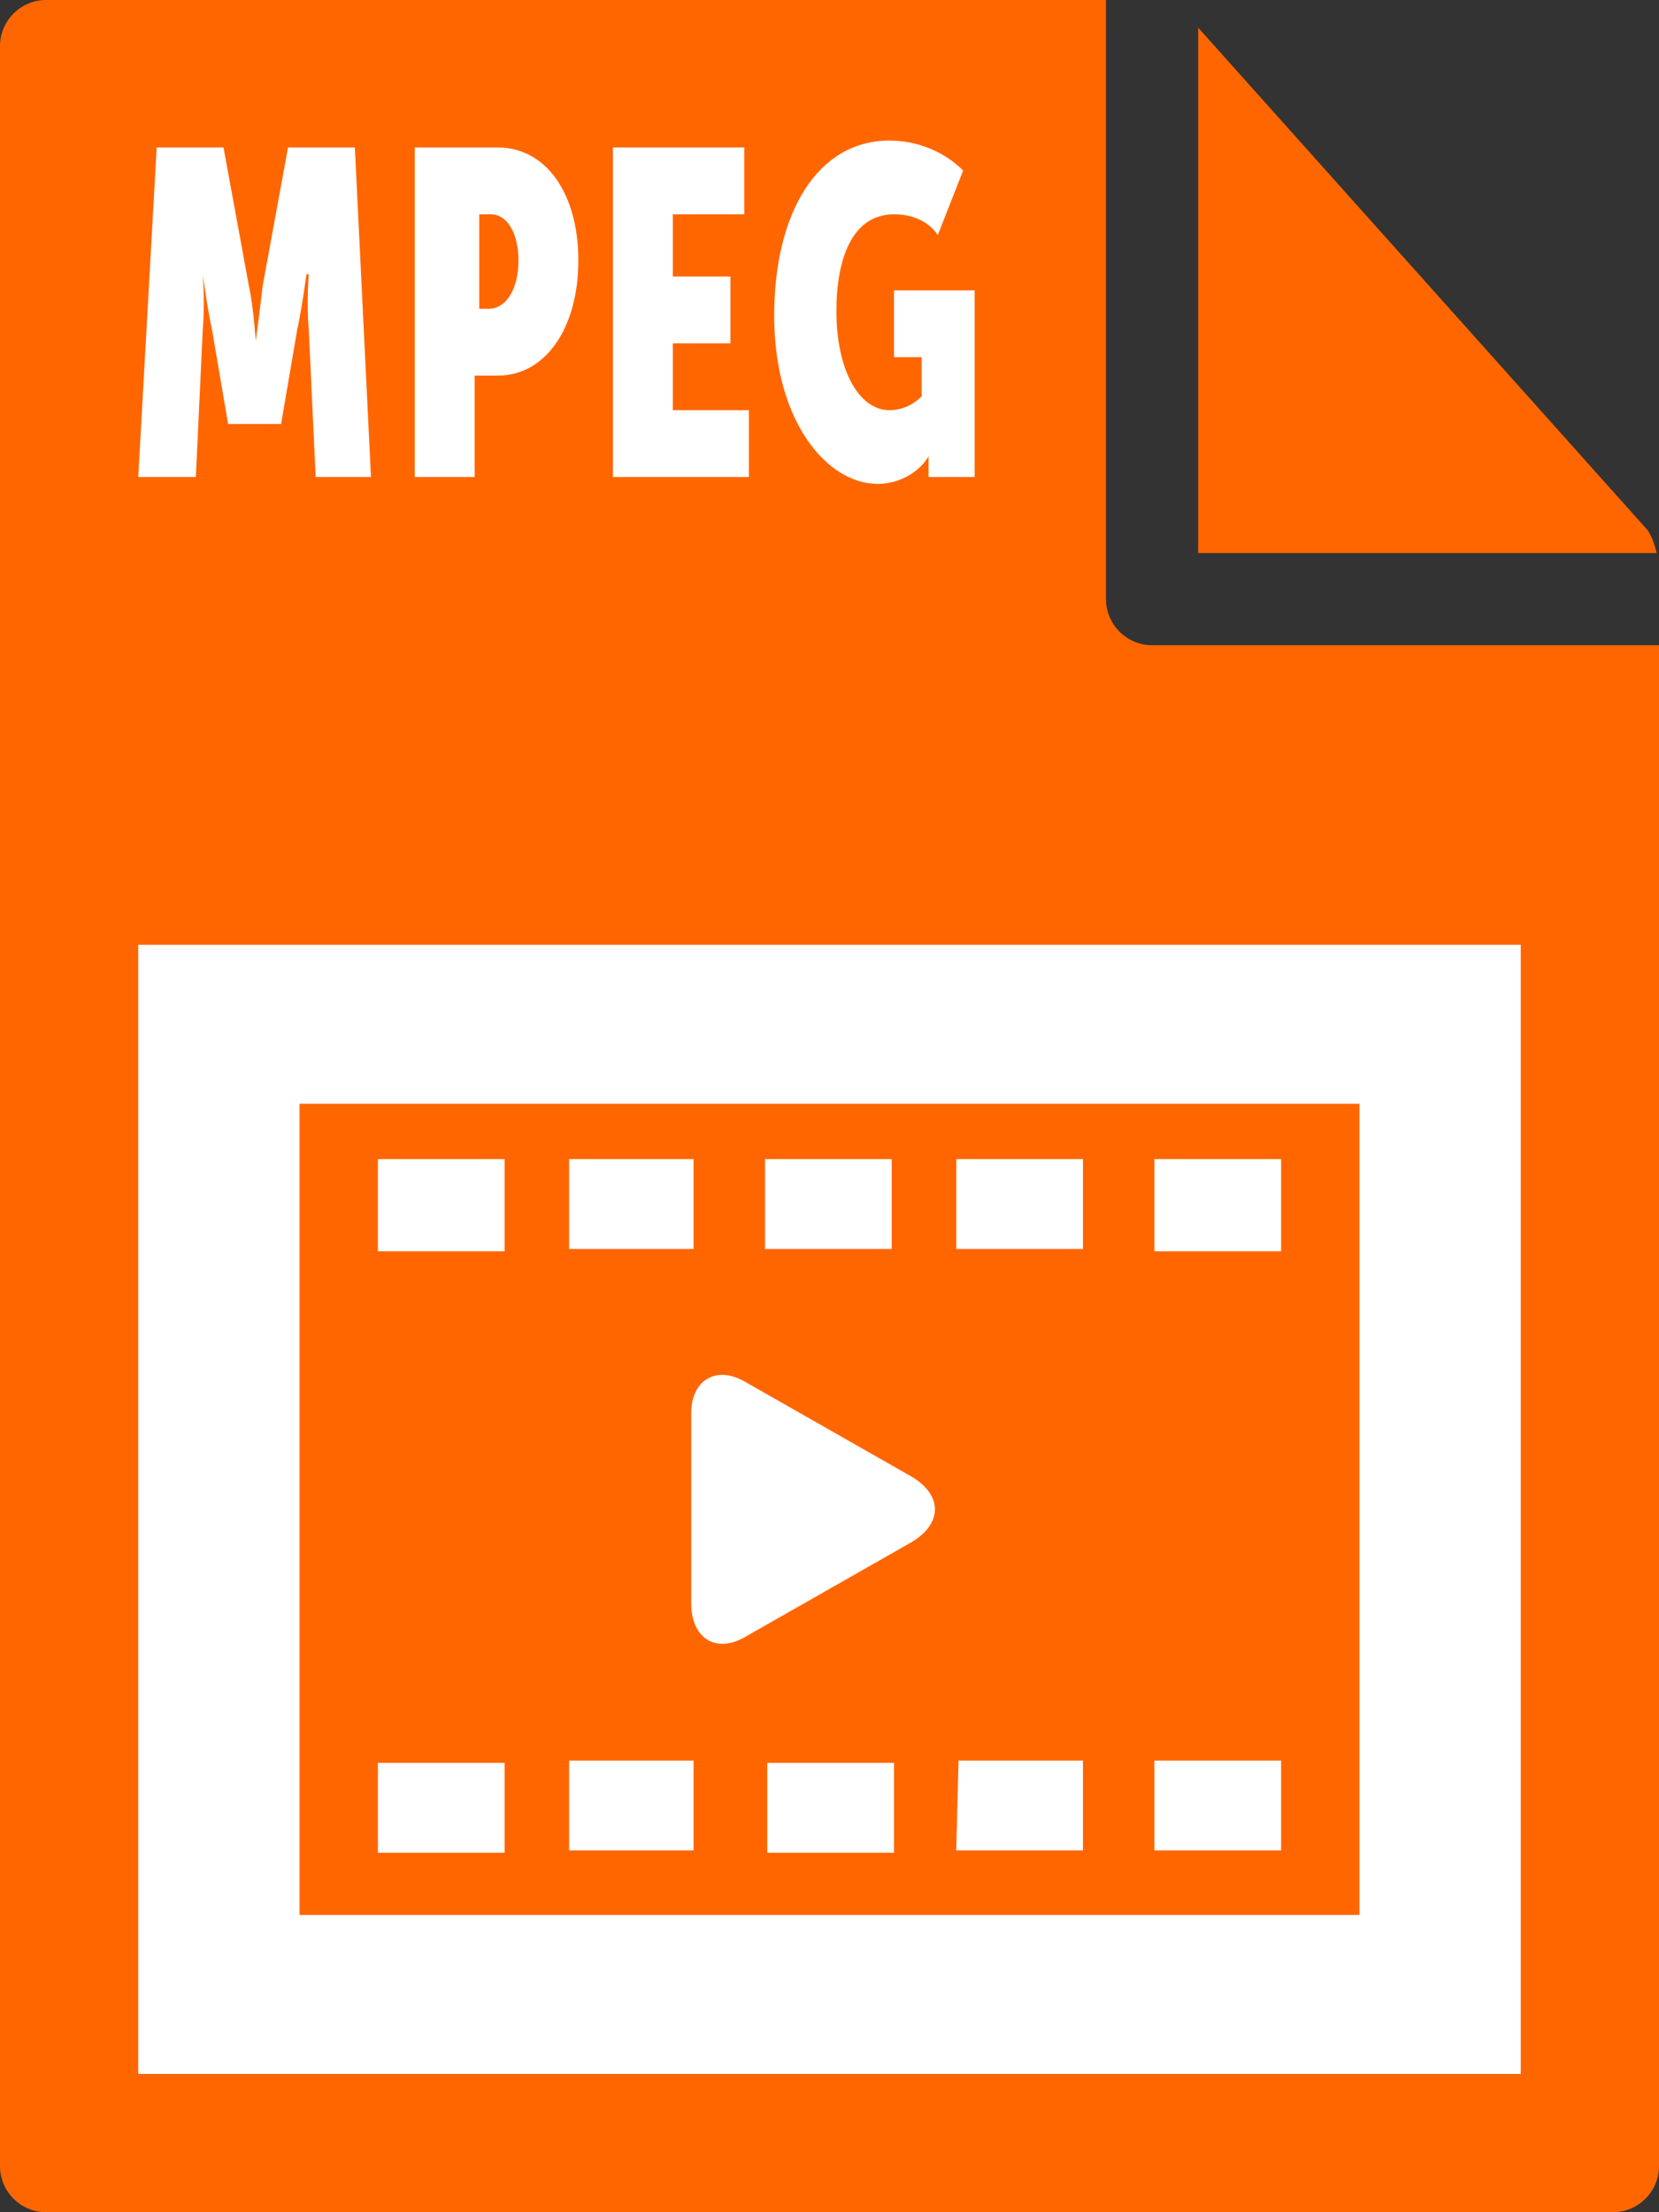
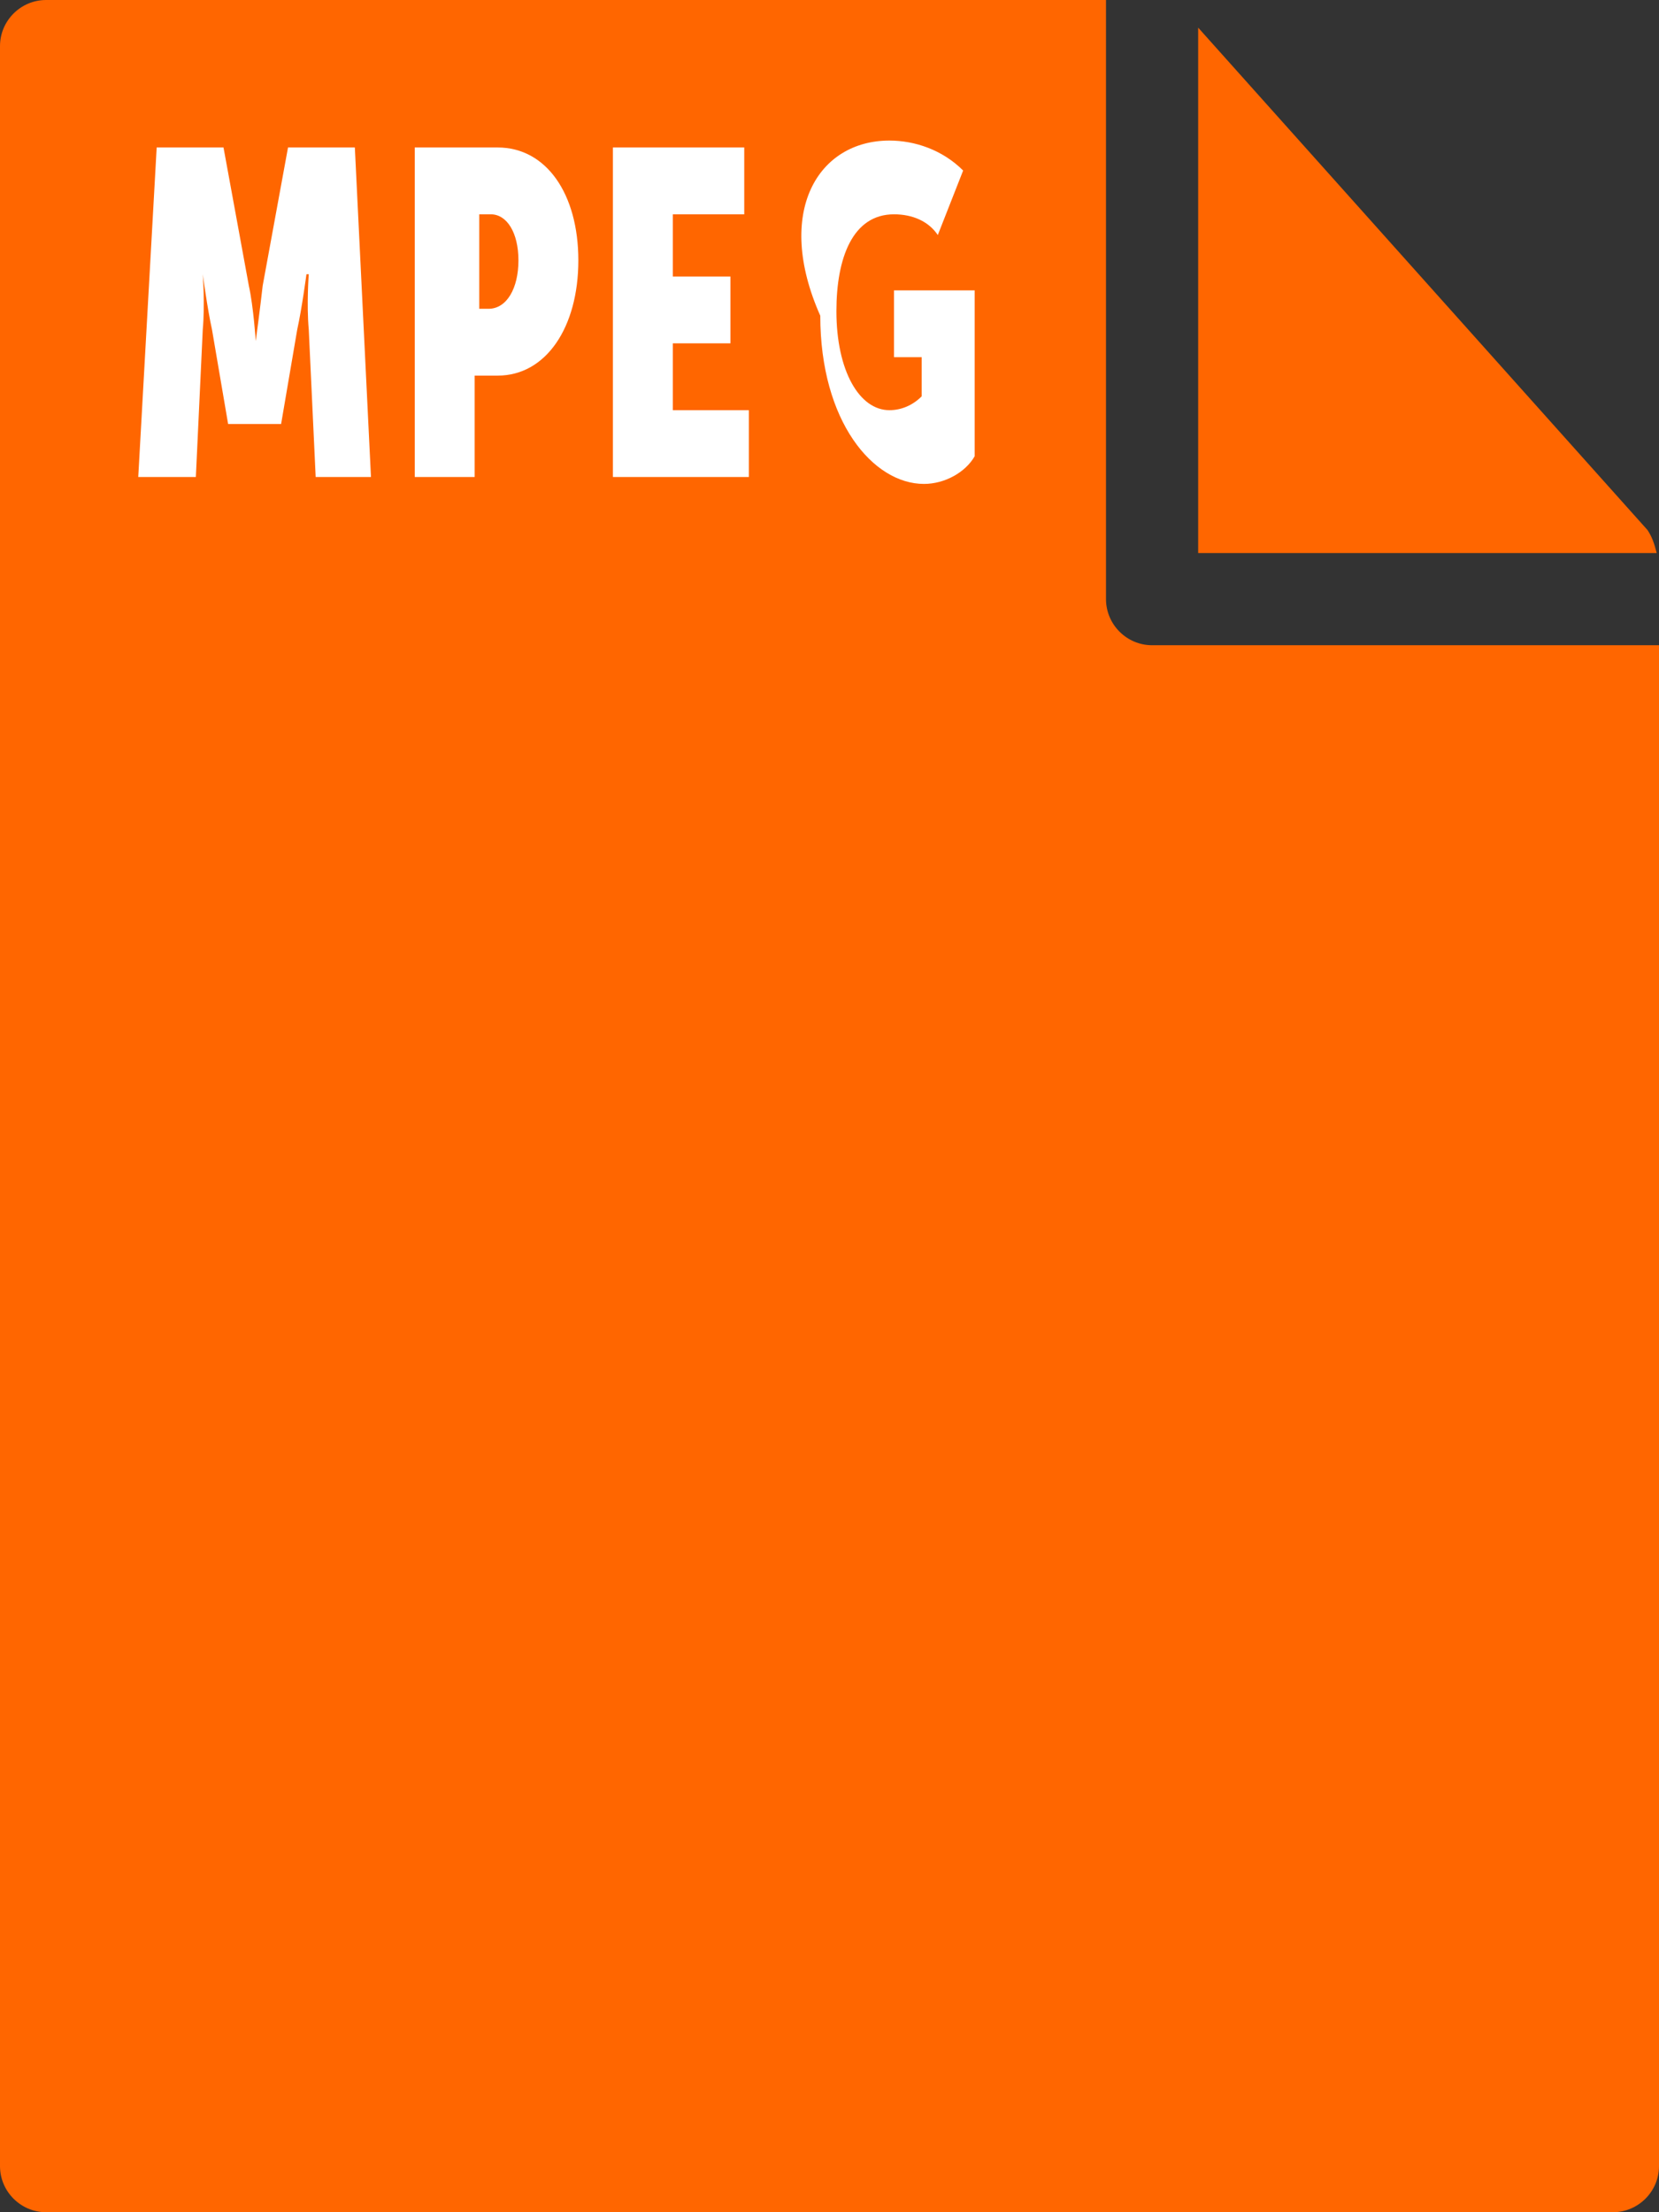
<svg xmlns="http://www.w3.org/2000/svg" version="1.1" id="Layer_1" x="0px" y="0px" viewBox="0 0 72 96" style="enable-background:new 0 0 72 96;" xml:space="preserve">
  <rect x="0" y="0" width="72" height="96" fill="#333333" stroke="none" />
  <style type="text/css">
	.st0{fill:#FF6600;}
	.st1{fill:#FFFFFF;}
</style>
  <g>
    <path class="st0" d="M0,2l0,92c0,1.1,0.9,2,2,2h68c1.1,0,2-0.9,2-2V28H50c-1.1,0-2-0.9-2-2V0L2,0C0.9,0,0,0.9,0,2z" />
    <path class="st0" d="M71.9,24c-0.1-0.4-0.2-0.7-0.4-1L52,1.2V24H71.9z" />
  </g>
-   <rect x="6" y="41" class="st1" width="60" height="49" />
  <g>
    <path class="st1" d="M6.8,6.4h2.9l1.1,6c0.2,0.9,0.3,2.4,0.3,2.4h0c0,0,0.2-1.5,0.3-2.4l1.1-6h2.9l0.7,14.3h-2.4l-0.3-6.4   c-0.1-1.1,0-2.4,0-2.4h-0.1c0,0-0.2,1.5-0.4,2.4l-0.7,4.1H9.9l-0.7-4.1c-0.2-0.9-0.4-2.4-0.4-2.4H8.8c0,0,0.1,1.3,0,2.4l-0.3,6.4H6   L6.8,6.4z" />
    <path class="st1" d="M18,6.4h3.6c2.1,0,3.5,2,3.5,4.9c0,2.9-1.4,5-3.5,5h-1v4.4H18V6.4z M21.2,13.4c0.8,0,1.3-0.9,1.3-2.1   s-0.5-2-1.2-2h-0.5v4.1H21.2z" />
    <path class="st1" d="M26.6,6.4h5.7v2.9h-3.1V12h2.5v2.9h-2.5v2.9h3.3v2.9h-5.9V6.4z" />
-     <path class="st1" d="M38.6,6.1c1.1,0,2.3,0.4,3.2,1.3l-1.1,2.8c-0.4-0.6-1.1-0.9-1.9-0.9c-1.8,0-2.5,1.9-2.5,4.2   c0,2.6,1,4.3,2.3,4.3c0.5,0,1-0.2,1.4-0.6v-1.7h-1.2v-2.9h3.5v8.1h-2v-0.4c0-0.2,0-0.5,0-0.5h0c-0.4,0.7-1.3,1.2-2.2,1.2   c-2.2,0-4.5-2.7-4.5-7.3C33.6,9.2,35.5,6.1,38.6,6.1z" />
+     <path class="st1" d="M38.6,6.1c1.1,0,2.3,0.4,3.2,1.3l-1.1,2.8c-0.4-0.6-1.1-0.9-1.9-0.9c-1.8,0-2.5,1.9-2.5,4.2   c0,2.6,1,4.3,2.3,4.3c0.5,0,1-0.2,1.4-0.6v-1.7h-1.2v-2.9h3.5v8.1v-0.4c0-0.2,0-0.5,0-0.5h0c-0.4,0.7-1.3,1.2-2.2,1.2   c-2.2,0-4.5-2.7-4.5-7.3C33.6,9.2,35.5,6.1,38.6,6.1z" />
  </g>
-   <path class="st0" d="M13,83.1h46V47.9H13V83.1z M21.9,80.4h-5.5v-3.9h5.5V80.4L21.9,80.4z M38.8,80.4h-5.5v-3.9h5.5L38.8,80.4  L38.8,80.4z M50.1,50.3h5.5v4h-5.5V50.3z M50.1,76.4h5.5v3.9h-5.5L50.1,76.4L50.1,76.4z M41.6,50.3H47v3.9h-5.5V50.3z M41.6,76.4H47  v3.9h-5.5L41.6,76.4L41.6,76.4z M33.2,50.3h5.5v3.9h-5.5V50.3z M32.4,60l7.2,4.1c1.3,0.8,1.3,2,0,2.8L32.4,71  c-1.3,0.8-2.4,0.1-2.4-1.4v-8.3C30,59.9,31.1,59.2,32.4,60z M24.7,50.3h5.4v3.9h-5.4V50.3z M24.7,76.4h5.4v3.9h-5.4V76.4L24.7,76.4z   M16.4,50.3h5.5v4h-5.5V50.3z" />
</svg>